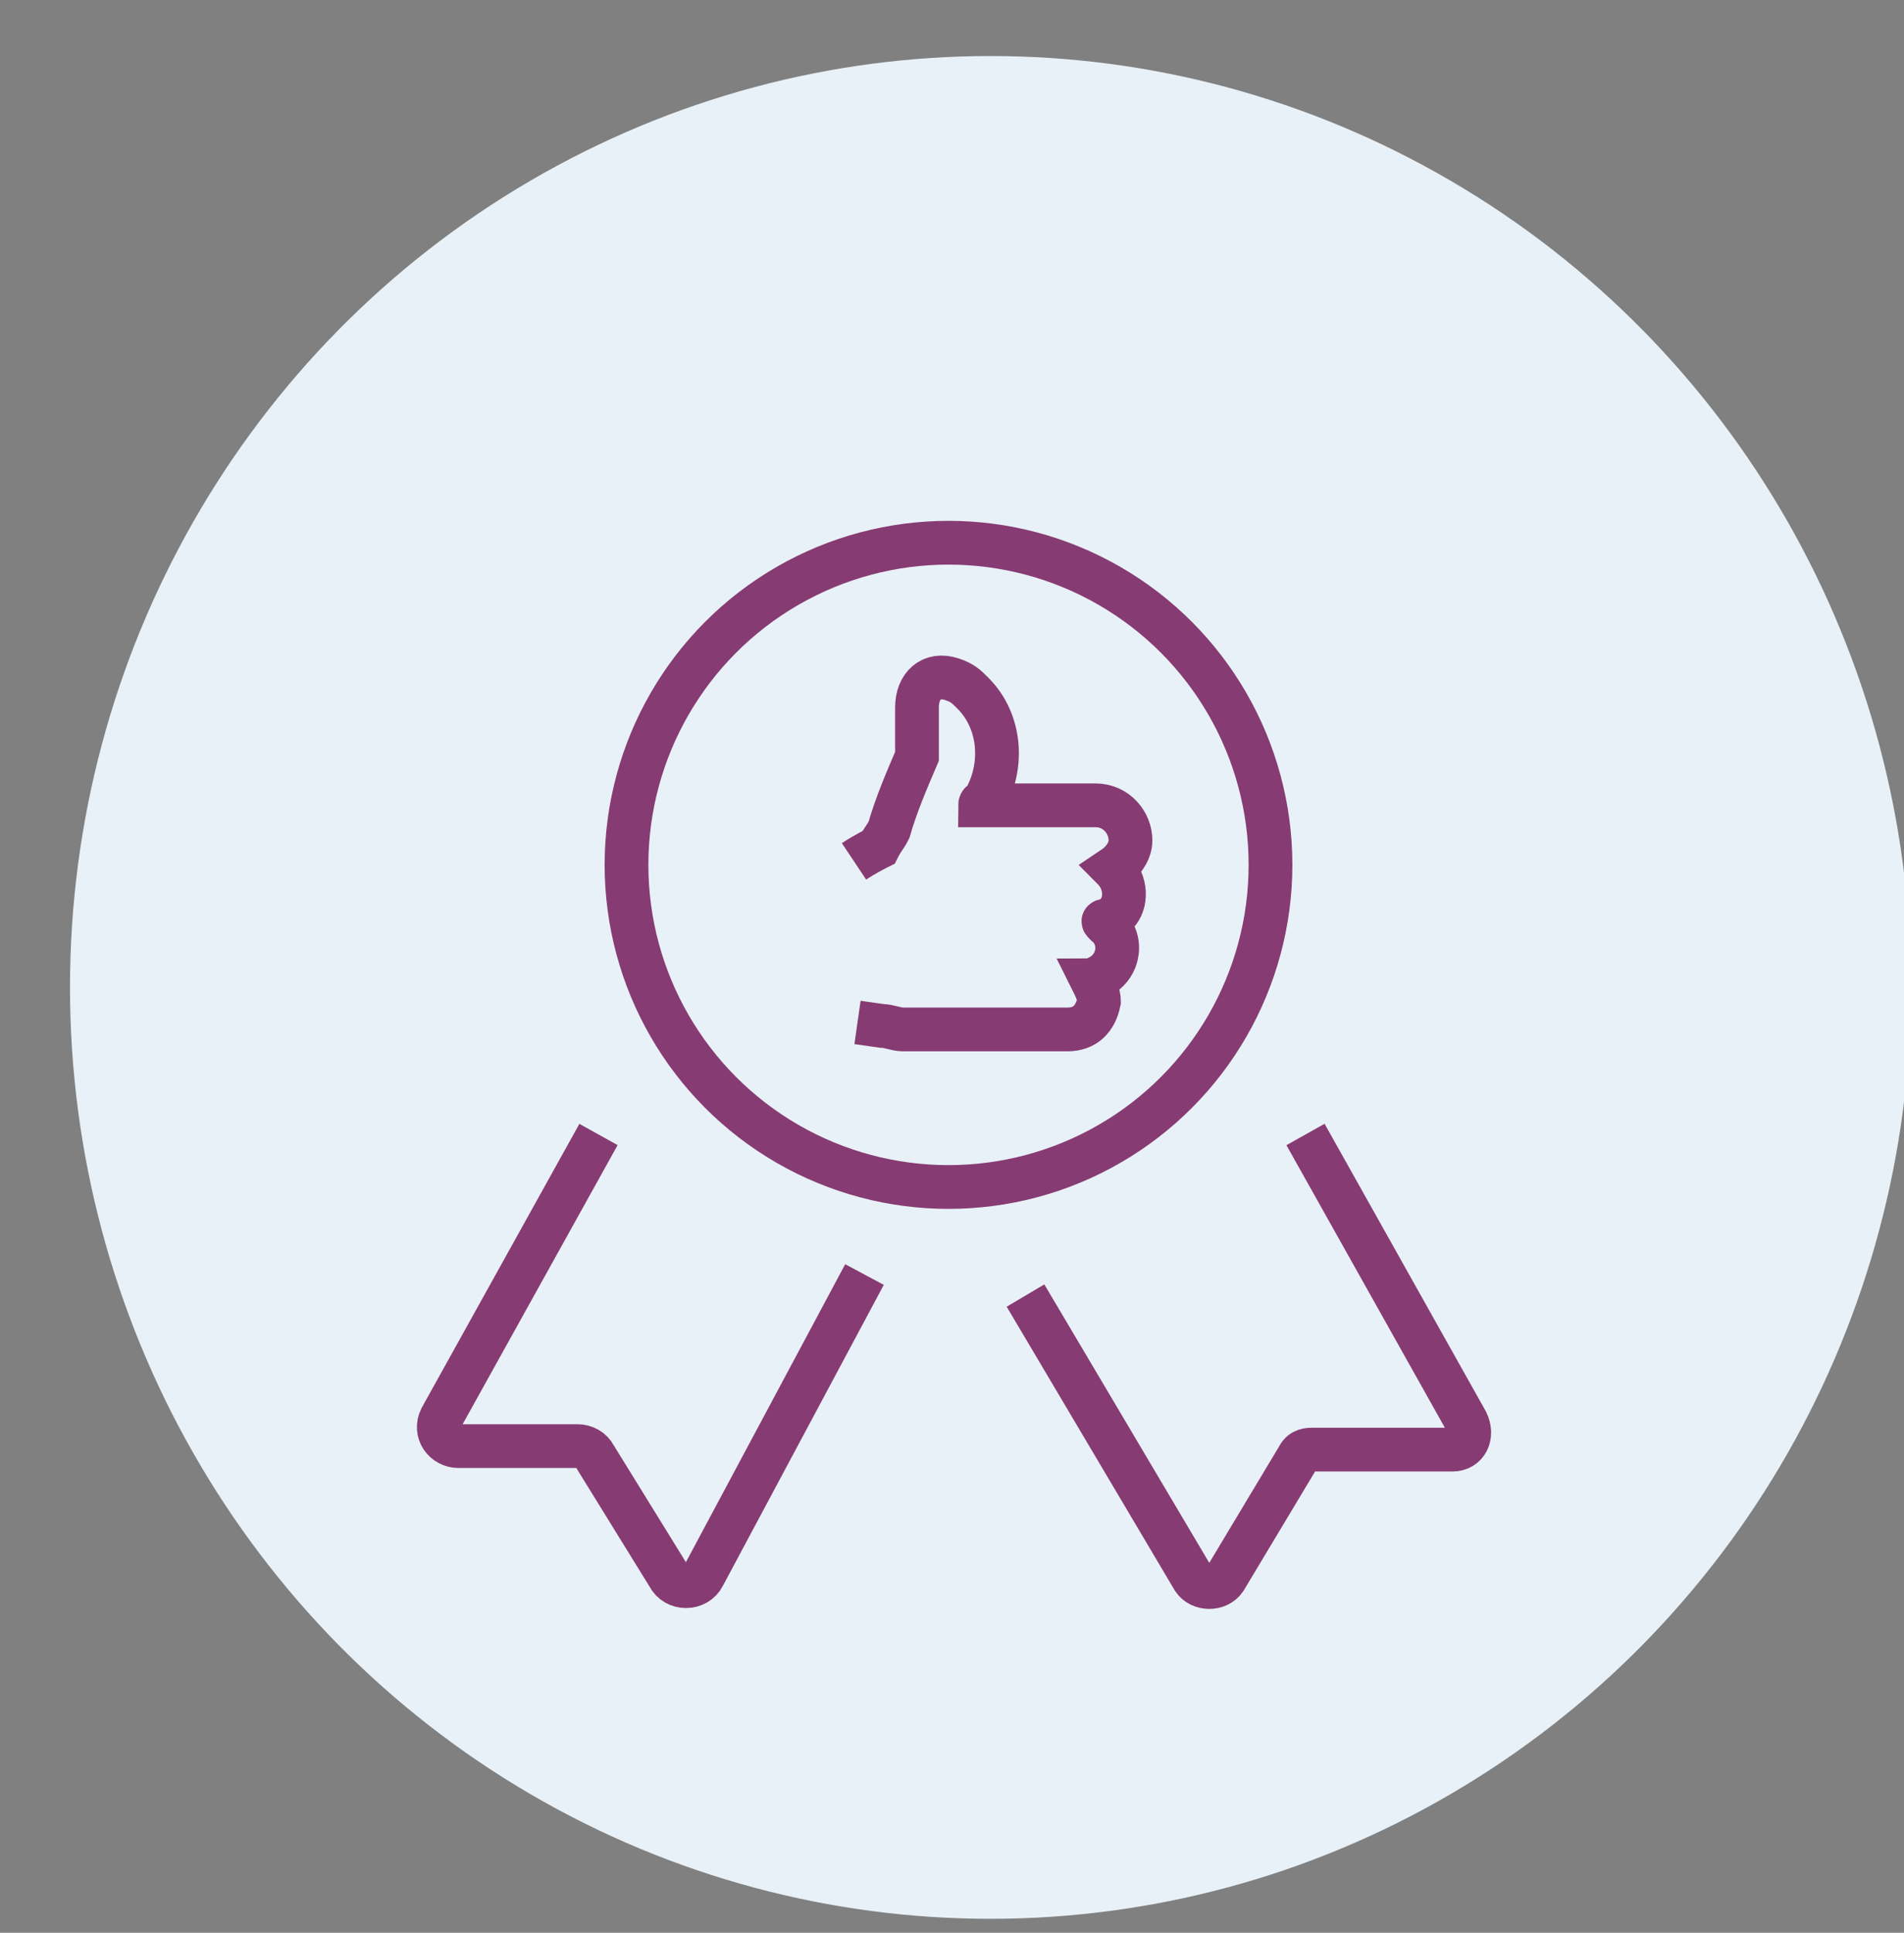
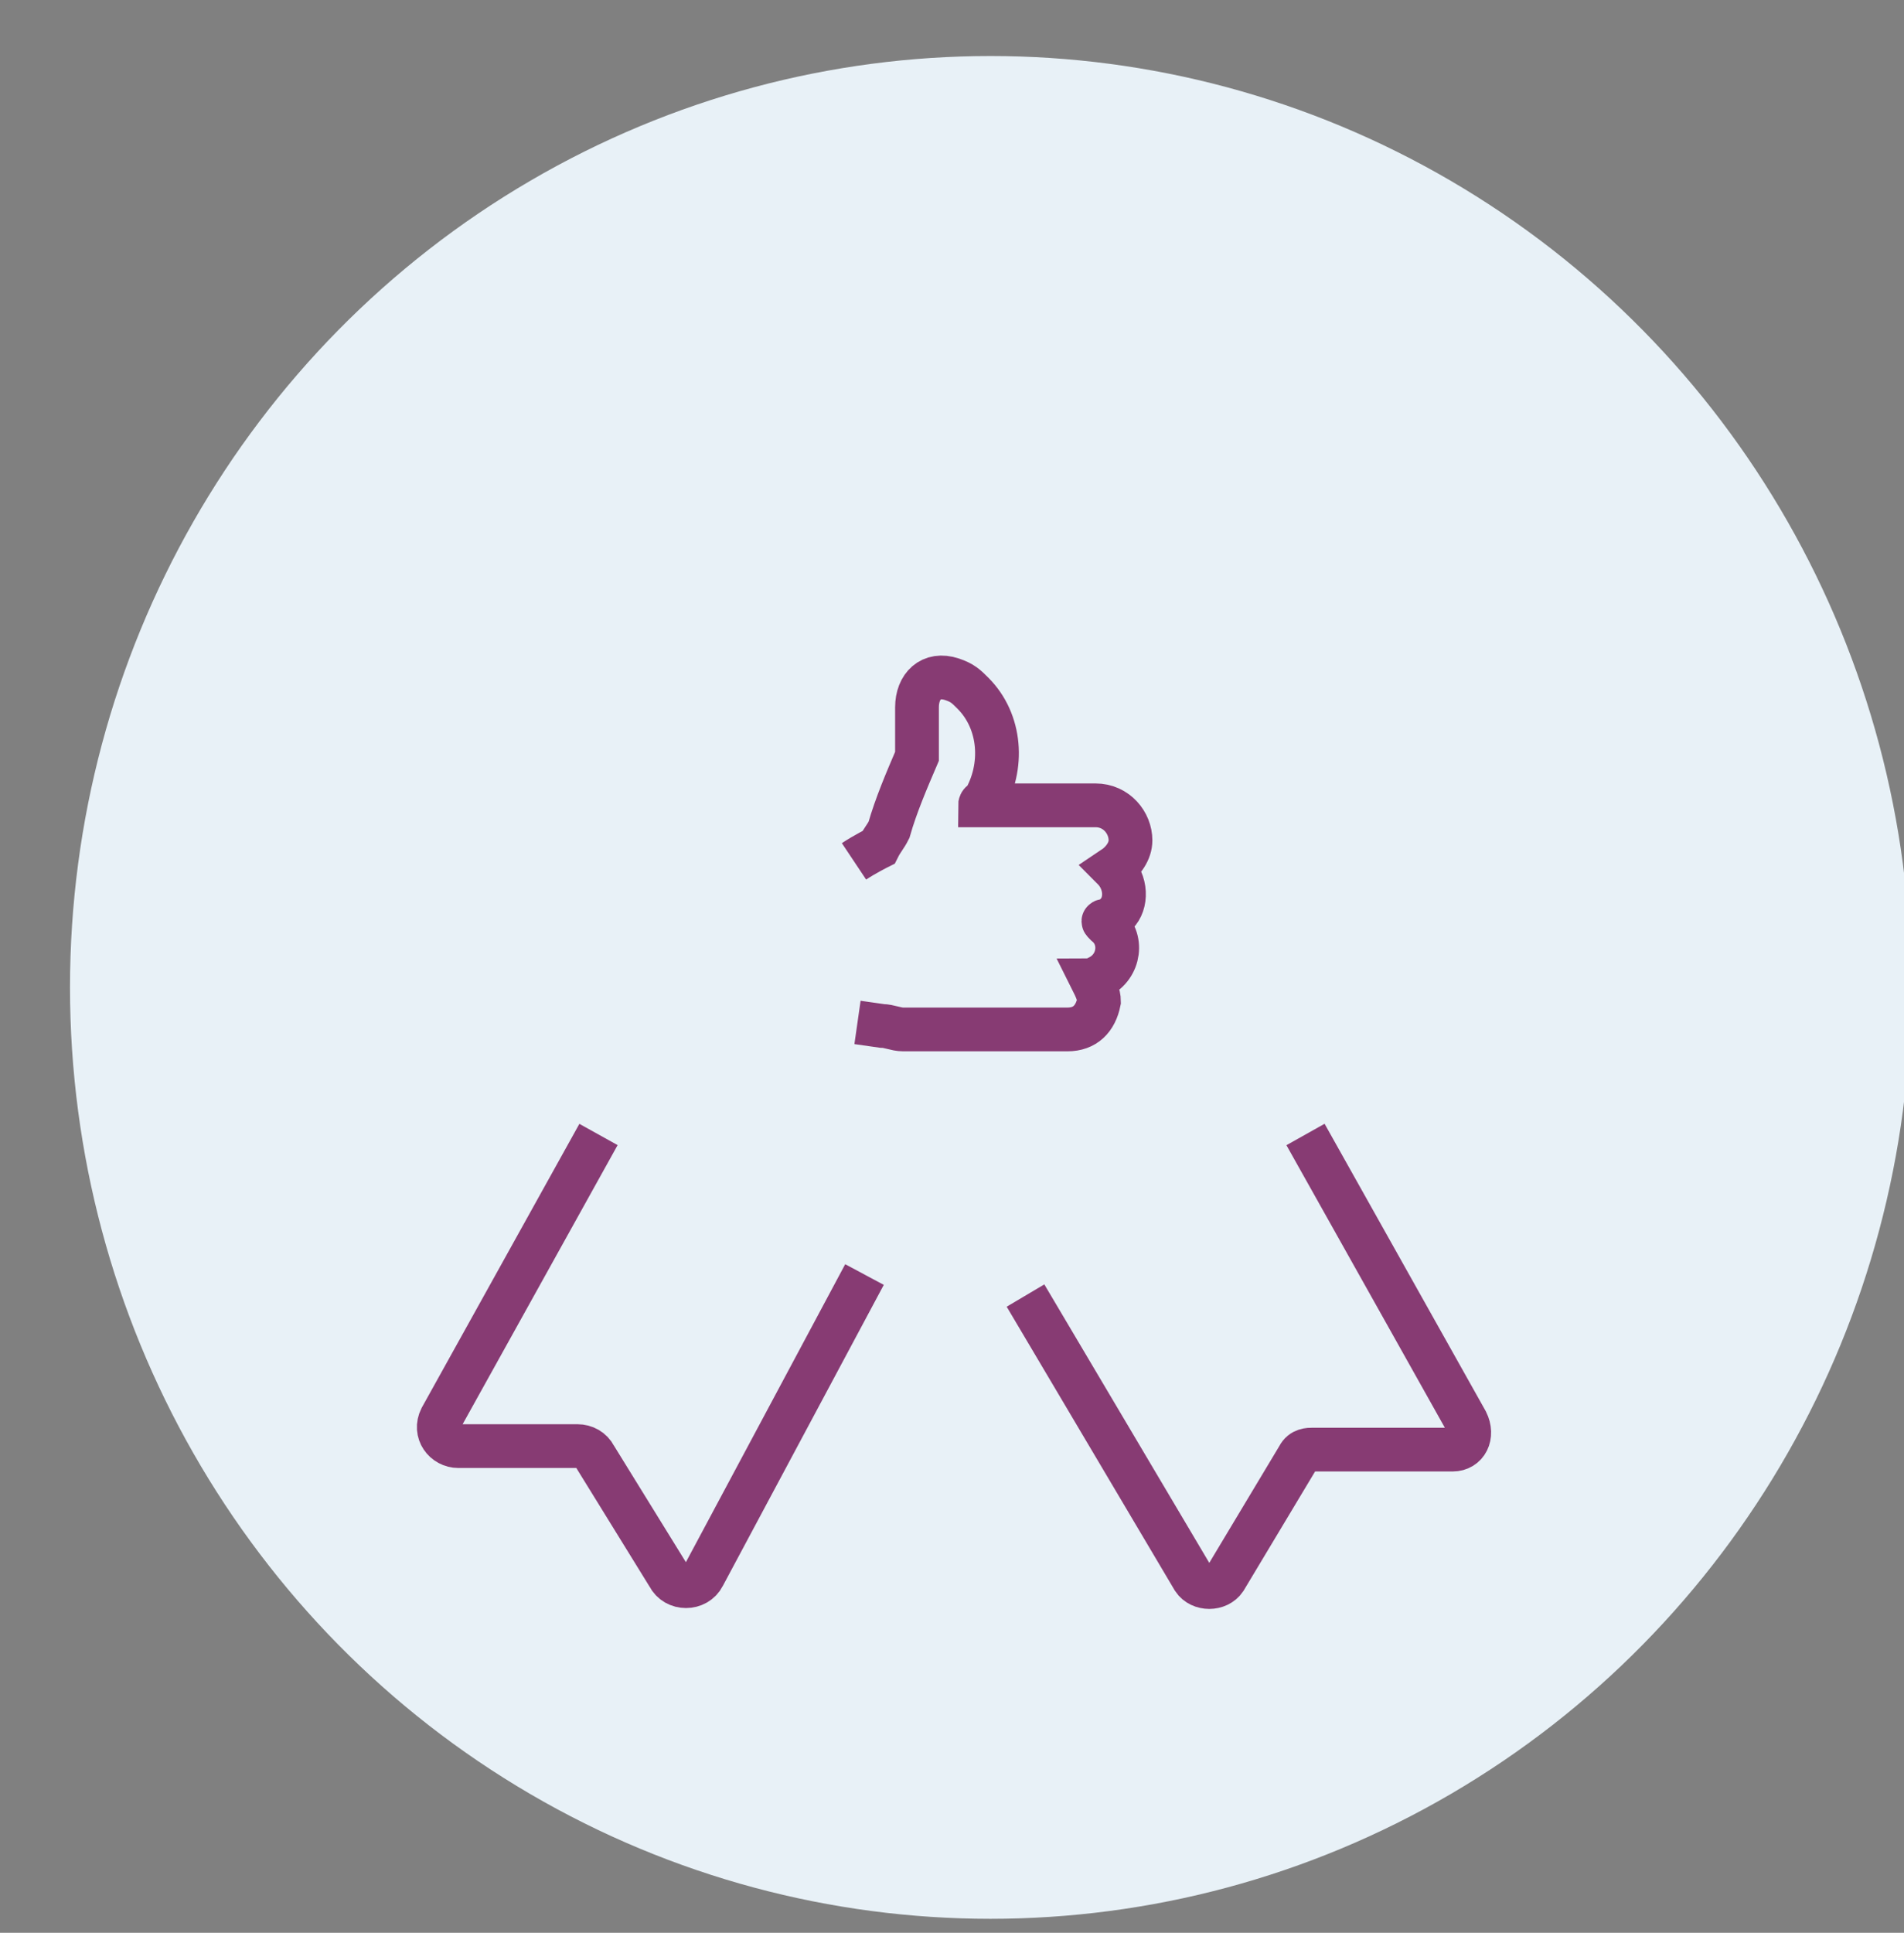
<svg xmlns="http://www.w3.org/2000/svg" version="1.1" id="Layer_1" x="0px" y="0px" viewBox="0 0 54.4 55.2" style="enable-background:new 0 0 54.4 55.2;" xml:space="preserve">
  <rect x="0" y="0" width="54.4" height="55.2" fill="#808080" stroke="none" />
  <style type="text/css"> .st0{fill:none;stroke:#873B73;stroke-width:1.25;stroke-miterlimit:10;} .st1{fill:none;} .st2{fill:#E8F1F7;} </style>
  <g>
    <g>
      <path class="st0" d="M23.6,29.6l0.7,0.1c0.2,0,0.4,0.1,0.6,0.1c0.5,0,1,0,1.5,0c1.1,0,2.2,0,3.2,0c0.5,0,0.8-0.3,0.9-0.8 c0-0.2-0.1-0.4-0.2-0.6c0.1,0,0.2-0.1,0.2-0.1c0.6-0.3,0.7-1.1,0.2-1.5c-0.1-0.1-0.1-0.1,0-0.1c0.1,0,0.2-0.1,0.3-0.2 c0.3-0.3,0.3-0.9-0.1-1.3c0,0,0,0,0,0c0,0,0,0,0,0c0.3-0.2,0.5-0.5,0.5-0.8c0-0.5-0.4-1-1-1c-1.1,0-2.1,0-3.2,0c0,0-0.1,0-0.1,0 c0,0,0-0.1,0.1-0.1c0.6-1,0.5-2.3-0.3-3.1c-0.2-0.2-0.3-0.3-0.6-0.4c-0.6-0.2-1,0.2-1,0.8c0,0.4,0,0.8,0,1.2c0,0.1,0,0.1,0,0.2 c-0.3,0.7-0.6,1.4-0.8,2.1c-0.1,0.2-0.2,0.3-0.3,0.5c0,0-0.4,0.2-0.7,0.4" />
      <path class="st0" d="M23,24.1c-0.5,0-1,0-1.5,0c-0.4,0-0.6,0.2-0.6,0.6c0,0.9,0,1.7,0,2.6c0,0.9,0,1.8,0,2.6 c0,0.4,0.2,0.6,0.6,0.6c0.5,0,1,0,1.6,0c0.4,0,0.6-0.2,0.6-0.6c0-1.8,0-3.5,0-5.3C23.6,24.3,23.4,24.1,23,24.1z" />
    </g>
-     <circle class="st0" cx="26.2" cy="25.1" r="9.2" />
-     <path class="st0" d="M16.2,32.9L11.8,41c-0.2,0.4,0.1,0.8,0.5,0.8h3.4c0.2,0,0.4,0.1,0.5,0.3l2.1,3.4c0.2,0.4,0.8,0.4,1,0l4.6-8.6" />
+     <path class="st0" d="M16.2,32.9L11.8,41c-0.2,0.4,0.1,0.8,0.5,0.8h3.4c0.2,0,0.4,0.1,0.5,0.3c0.2,0.4,0.8,0.4,1,0l4.6-8.6" />
    <path class="st0" d="M28.4,37.4l4.8,8.1c0.2,0.3,0.7,0.3,0.9,0l2.1-3.5c0.1-0.2,0.3-0.2,0.4-0.2h4c0.4,0,0.6-0.4,0.4-0.8l-4.6-8.2" />
    <path class="st1" d="M14.4,31.1c0.5-1.3,0.8-3.5-1.7-5.4c-0.4-0.3-0.5-1-0.1-1.4c1.3-1.3,2.6-2.6,1.5-5.5c-0.2-0.5,0.1-1.1,0.7-1.2 c1.6-0.3,3.6-1,4.1-4c0.1-0.6,0.7-0.9,1.2-0.7c1.8,0.6,3.6,1.1,5.6-1.4c0.4-0.5,1-0.5,1.4,0c1.3,1.6,2.7,2.7,5.4,1.6 c0.5-0.2,1.1,0.1,1.2,0.6c0.5,2,1,3.6,4.1,4.1c0.5,0.1,0.9,0.7,0.7,1.2c-0.5,1.6-0.9,3.8,1.5,5.4c0.5,0.3,0.5,1,0.1,1.4 c-1.8,1.8-2.5,3.2-1.6,5.3c0.2,0.5,0,1.1-0.5,1.2c-1.7,0.5-3.8,1.2-4.1,4.1c-0.1,0.6-0.6,0.9-1.2,0.8c-1.7-0.5-3.7-1.1-5.6,1.3 c-0.3,0.4-1,0.4-1.4,0c-1.1-1.2-2.1-2.6-5.5-1.3c-0.5,0.2-1.1-0.1-1.2-0.6c-0.5-1.9-1.2-3.7-3.9-4.2C14.5,32.2,14.1,31.6,14.4,31.1 z" />
  </g>
  <ellipse class="st2" cx="28.3" cy="28.2" rx="26.3" ry="26.6" />
  <g>
    <g>
      <path class="st0" d="M24.5,29.2l0.7,0.1c0.2,0,0.4,0.1,0.6,0.1c0.5,0,1,0,1.5,0c1.1,0,2.2,0,3.2,0c0.5,0,0.8-0.3,0.9-0.8 c0-0.2-0.1-0.4-0.2-0.6c0.1,0,0.2-0.1,0.2-0.1c0.6-0.3,0.7-1.1,0.2-1.5c-0.1-0.1-0.1-0.1,0-0.1c0.1,0,0.2-0.1,0.3-0.2 c0.3-0.3,0.3-0.9-0.1-1.3c0,0,0,0,0,0c0,0,0,0,0,0c0.3-0.2,0.5-0.5,0.5-0.8c0-0.5-0.4-1-1-1c-1.1,0-2.1,0-3.2,0c0,0-0.1,0-0.1,0 c0,0,0-0.1,0.1-0.1c0.6-1,0.5-2.3-0.3-3.1c-0.2-0.2-0.3-0.3-0.6-0.4c-0.6-0.2-1,0.2-1,0.8c0,0.4,0,0.8,0,1.2c0,0.1,0,0.1,0,0.2 c-0.3,0.7-0.6,1.4-0.8,2.1c-0.1,0.2-0.2,0.3-0.3,0.5c0,0-0.4,0.2-0.7,0.4" />
      <path class="st1" d="M23.9,23.6c-0.5,0-1,0-1.5,0c-0.4,0-0.6,0.2-0.6,0.6c0,0.9,0,1.7,0,2.6c0,0.9,0,1.8,0,2.6 c0,0.4,0.2,0.6,0.6,0.6c0.5,0,1,0,1.6,0c0.4,0,0.6-0.2,0.6-0.6c0-1.8,0-3.5,0-5.3C24.5,23.8,24.3,23.6,23.9,23.6z" />
    </g>
-     <circle class="st0" cx="27.1" cy="24.7" r="9.2" />
    <path class="st0" d="M17.1,32.4l-4.5,8.1c-0.2,0.4,0.1,0.8,0.5,0.8h3.4c0.2,0,0.4,0.1,0.5,0.3l2.1,3.4c0.2,0.4,0.8,0.4,1,0l4.6-8.6 " />
    <path class="st0" d="M29.3,37l4.8,8.1c0.2,0.3,0.7,0.3,0.9,0l2.1-3.5c0.1-0.2,0.3-0.2,0.4-0.2h4c0.4,0,0.6-0.4,0.4-0.8l-4.6-8.2" />
-     <path class="st1" d="M15.2,30.6c0.5-1.3,0.8-3.5-1.7-5.4c-0.4-0.3-0.5-1-0.1-1.4c1.3-1.3,2.6-2.6,1.5-5.5c-0.2-0.5,0.1-1.1,0.7-1.2 c1.6-0.3,3.6-1,4.1-4c0.1-0.6,0.7-0.9,1.2-0.7c1.8,0.6,3.6,1.1,5.6-1.4c0.4-0.5,1-0.5,1.4,0c1.3,1.6,2.7,2.7,5.4,1.6 c0.5-0.2,1.1,0.1,1.2,0.6c0.5,2,1,3.6,4.1,4.1c0.5,0.1,0.9,0.7,0.7,1.2c-0.5,1.6-0.9,3.8,1.5,5.4c0.5,0.3,0.5,1,0.1,1.4 c-1.8,1.8-2.5,3.2-1.6,5.3c0.2,0.5,0,1.1-0.5,1.2c-1.7,0.5-3.8,1.2-4.1,4.1c-0.1,0.6-0.6,0.9-1.2,0.8c-1.7-0.5-3.7-1.1-5.6,1.3 c-0.3,0.4-1,0.4-1.4,0c-1.1-1.2-2.1-2.6-5.5-1.3c-0.5,0.2-1.1-0.1-1.2-0.6c-0.5-1.9-1.2-3.7-3.9-4.2C15.4,31.7,15,31.1,15.2,30.6z" />
  </g>
</svg>